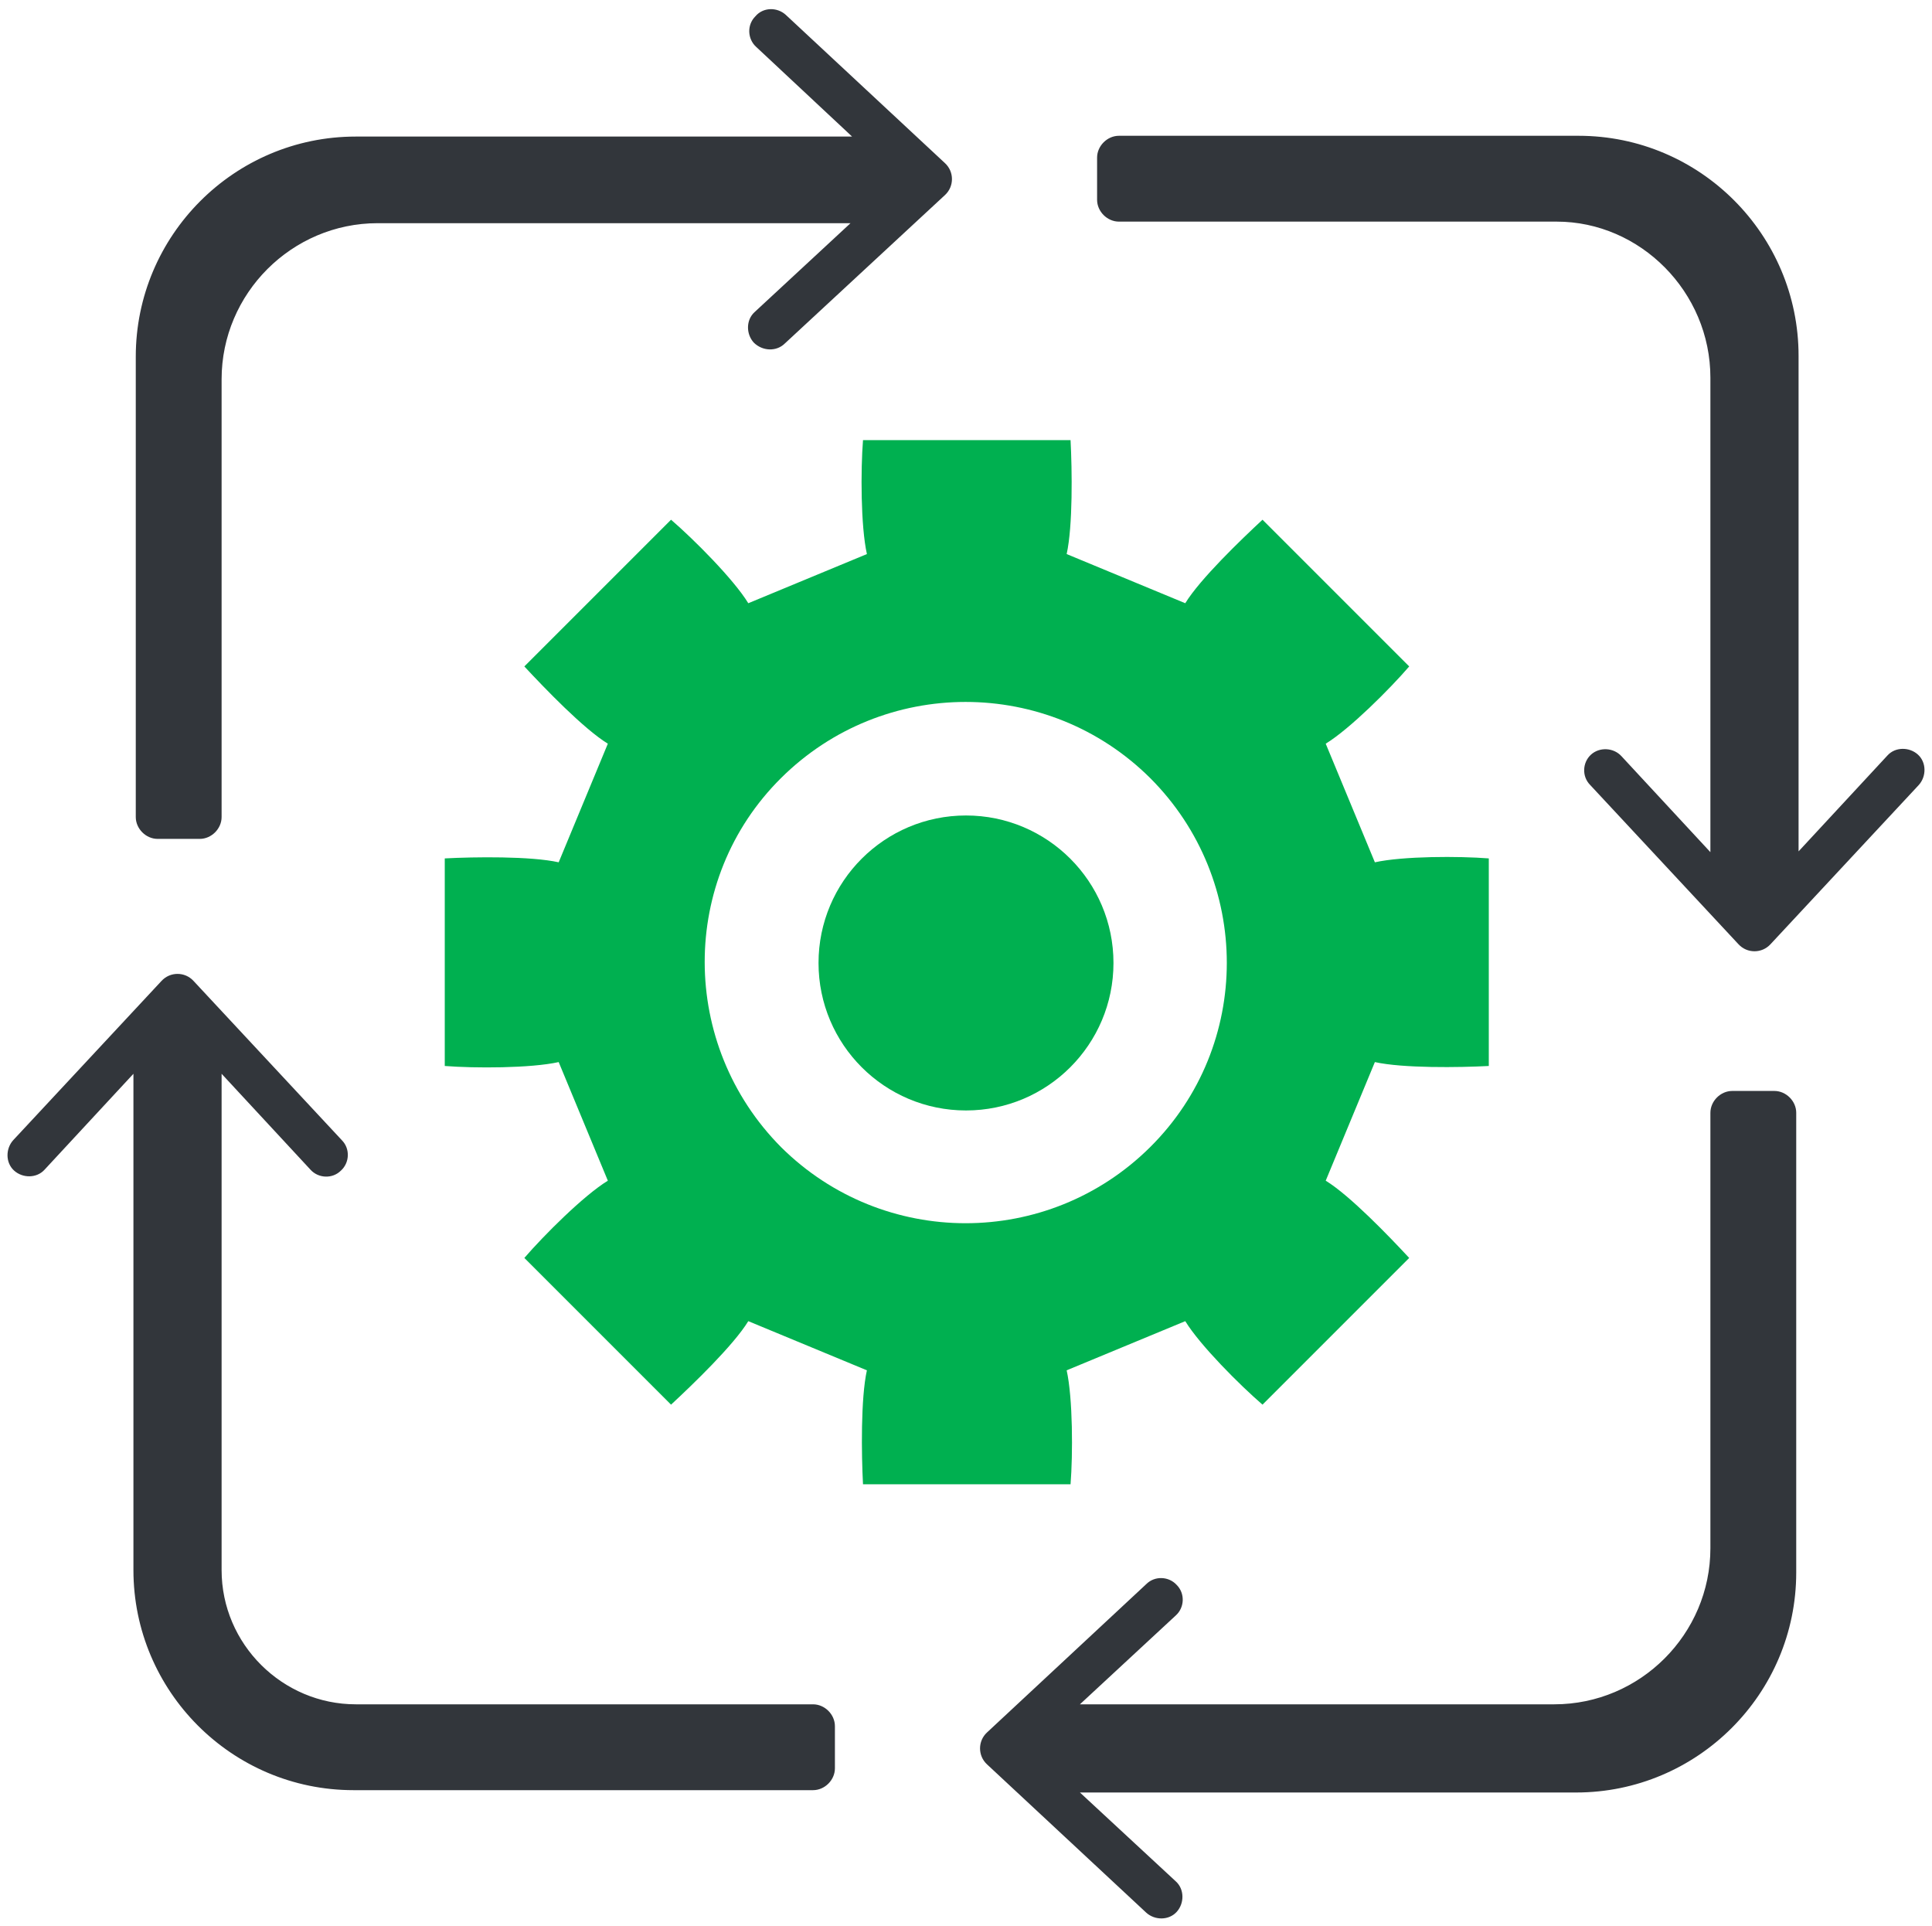
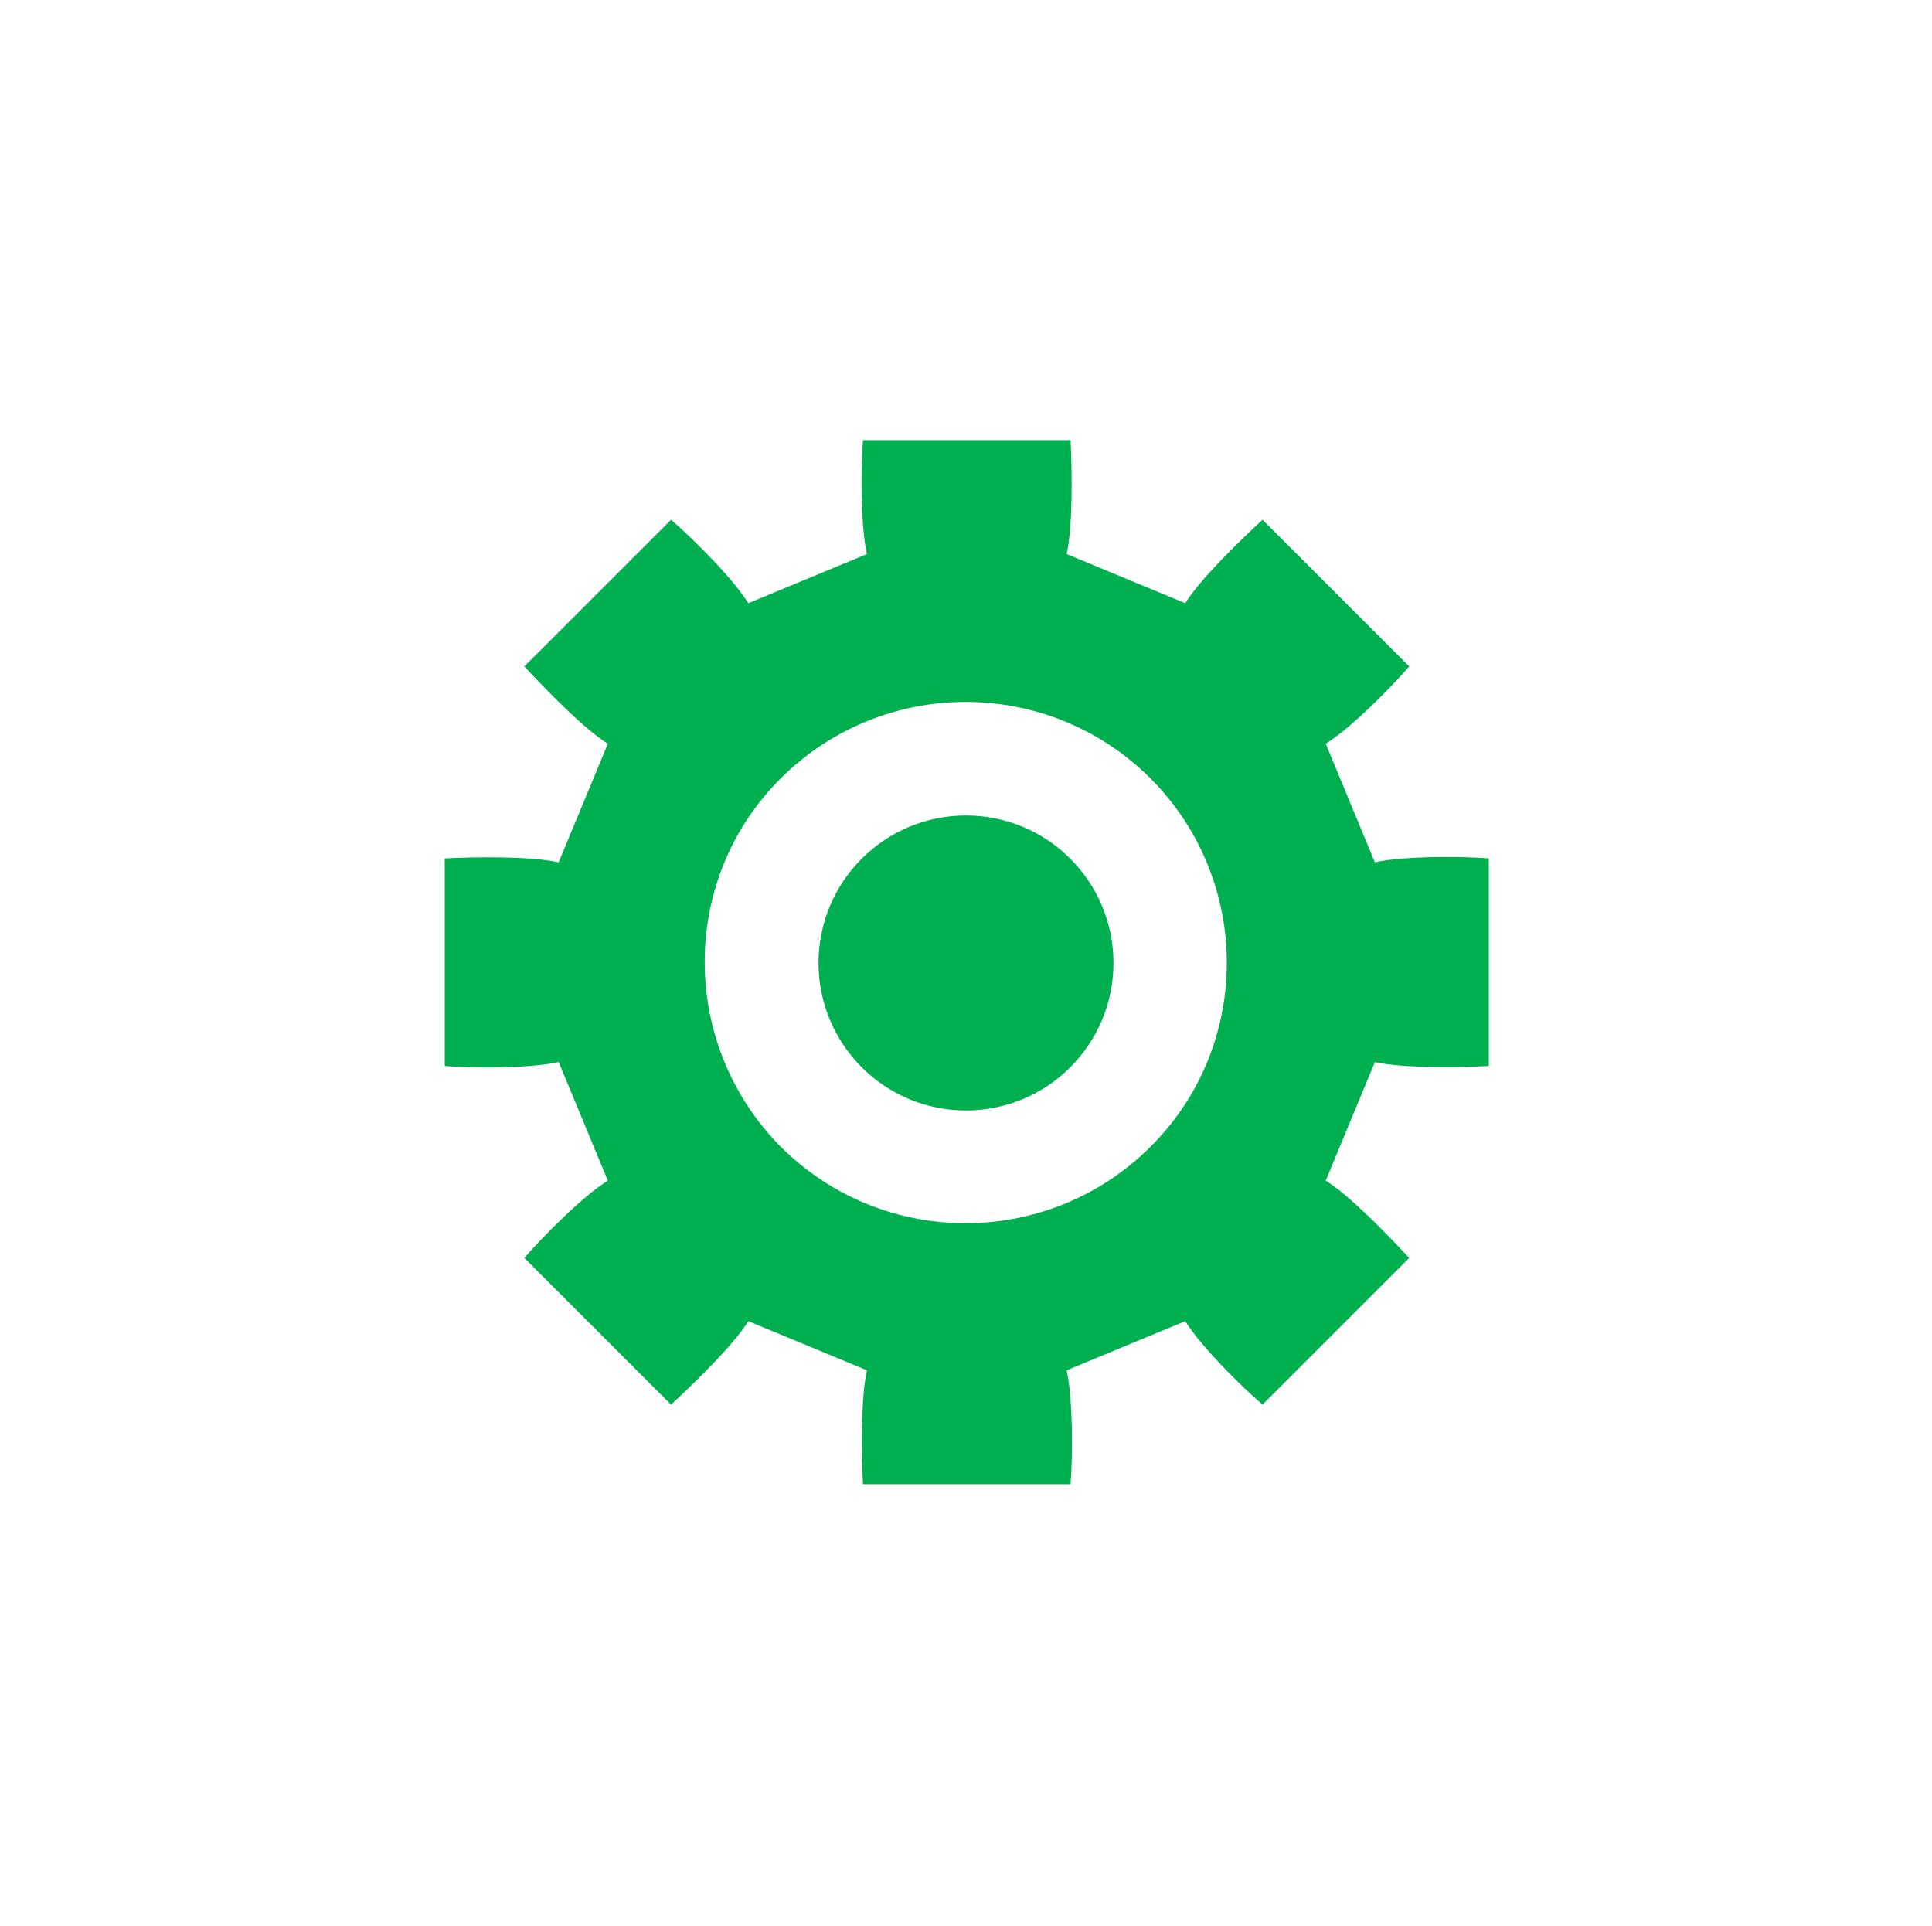
<svg xmlns="http://www.w3.org/2000/svg" version="1.1" id="Layer_1" x="0px" y="0px" viewBox="0 0 247.6 246.8" style="enable-background:new 0 0 247.6 246.8;" xml:space="preserve">
  <style type="text/css">
	.st0{fill:#00B050;}
	.st1{fill:#32363B;}
</style>
  <g>
    <path class="st0" d="M169.9,151.3c3.1,1.9,8.1,7.1,10.7,9.9L161.8,180c-2.9-2.5-8-7.6-9.9-10.7l-15.2,6.3   c0.8,3.6,0.8,10.8,0.5,14.6h-26.6c-0.2-3.8-0.3-11,0.5-14.6l-15.2-6.3c-1.9,3.1-7.1,8.1-9.9,10.7l-18.8-18.8   c2.5-2.9,7.6-8,10.7-9.9l-6.3-15.2c-3.6,0.8-10.8,0.8-14.6,0.5V110c3.8-0.2,11-0.3,14.6,0.5l6.3-15.2c-3.1-1.9-8.1-7.1-10.7-9.9   L86,66.6c2.9,2.5,8,7.6,9.9,10.7l15.2-6.3c-0.8-3.6-0.8-10.8-0.5-14.6h26.6c0.2,3.8,0.3,11-0.5,14.6l15.2,6.3   c1.9-3.1,7.1-8.1,9.9-10.7l18.8,18.8c-2.5,2.9-7.6,8-10.7,9.9l6.3,15.2c3.6-0.8,10.8-0.8,14.6-0.5v26.6c-3.8,0.2-11,0.3-14.6-0.5   L169.9,151.3z M147.4,99.7c-13.1-13-34.2-13-47.3,0s-13,34.2,0,47.3c13.1,13,34.2,13,47.3,0S160.5,112.8,147.4,99.7z" />
    <circle class="st0" cx="123.8" cy="123.4" r="18.9" />
  </g>
-   <path class="st1" d="M100.7,1.9l20.4,19c1.2,1.1,1.2,3,0,4.1l-20.5,19c-1.1,1.1-2.9,1-4-0.1l0,0c-1-1.1-1-2.9,0.1-3.9l12.3-11.4  H48.4c-11,0-20,9-20,20v56.1c0,1.5-1.3,2.8-2.8,2.8h-5.4c-1.5,0-2.8-1.3-2.8-2.8v-59c0-15.5,12.6-28.2,28.2-28.2h63.6L96.9,6  c-1.1-1-1.2-2.8-0.1-3.9l0,0C97.8,0.9,99.6,0.9,100.7,1.9z M219.2,48.4v60.8l-11.4-12.3c-1-1.1-2.8-1.2-3.9-0.2l0,0  c-1.1,1-1.2,2.8-0.1,3.9l19,20.4c1.1,1.2,3,1.2,4.1,0l19-20.4c1-1.1,1-2.9-0.1-3.9l0,0c-1.1-1-2.9-1-3.9,0.1l-11.4,12.3V45.6  c0-15.5-12.6-28.2-28.2-28.2h-58.9c-1.5,0-2.8,1.3-2.8,2.8v5.4c0,1.5,1.3,2.8,2.8,2.8h56.1C210.2,28.4,219.2,37.4,219.2,48.4z   M219.2,198.4c0,11-9,20-20,20h-60.8l12.3-11.4c1.1-1,1.2-2.8,0.1-3.9l0,0c-1-1.1-2.8-1.2-3.9-0.1l-20.4,19c-1.2,1.1-1.2,3,0,4.1  l20.4,19c1.1,1,2.9,1,3.9-0.1l0,0c1-1.1,1-2.9-0.1-3.9l-12.3-11.4H202c15.5,0,28.2-12.6,28.2-28.2v-58.9c0-1.5-1.3-2.8-2.8-2.8H222  c-1.5,0-2.8,1.3-2.8,2.8V198.4z M28.4,201.2v-63.6l11.4,12.3c1,1.1,2.8,1.2,3.9,0.1l0,0c1.1-1,1.2-2.8,0.1-3.9l-19-20.4  c-1.1-1.2-3-1.2-4.1,0l-19,20.4c-1,1.1-1,2.9,0.1,3.9l0,0c1.1,1,2.9,1,3.9-0.1l11.4-12.3v63.6c0,15.5,12.6,28.2,28.2,28.2h58.9  c1.5,0,2.8-1.3,2.8-2.8v-5.4c0-1.5-1.3-2.8-2.8-2.8H45.6C36.2,218.4,28.4,210.7,28.4,201.2z" />
</svg>